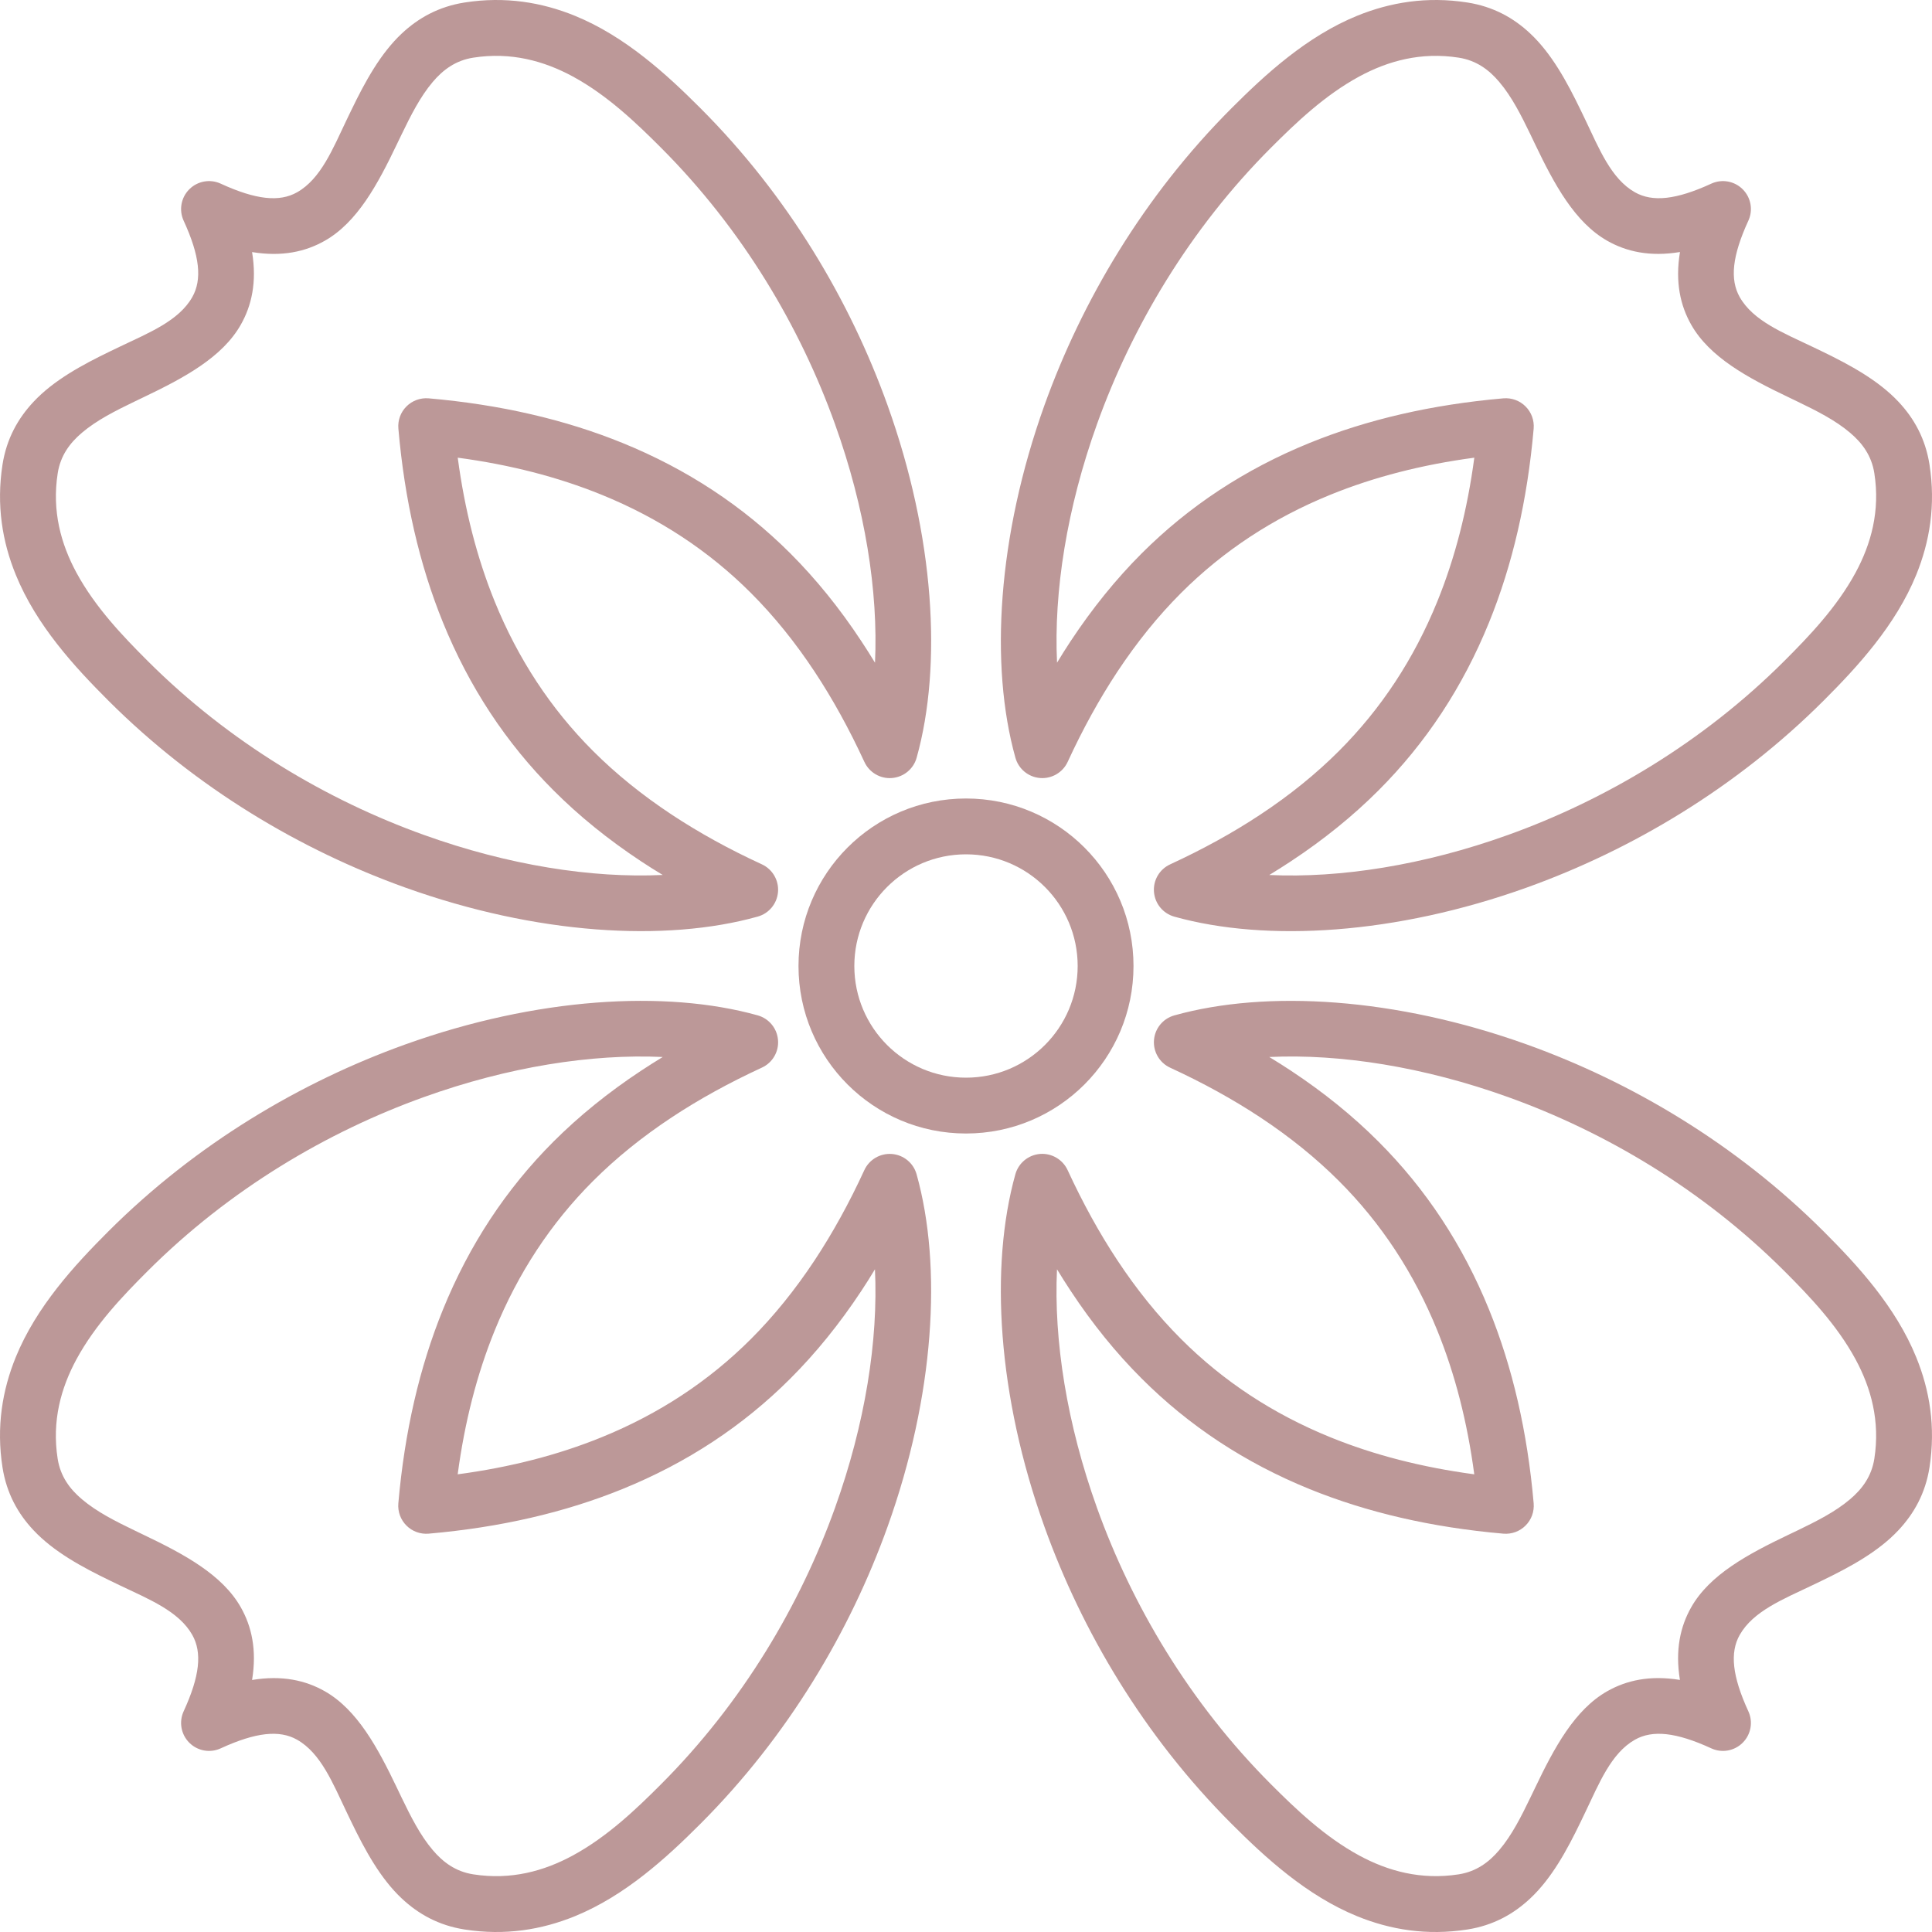
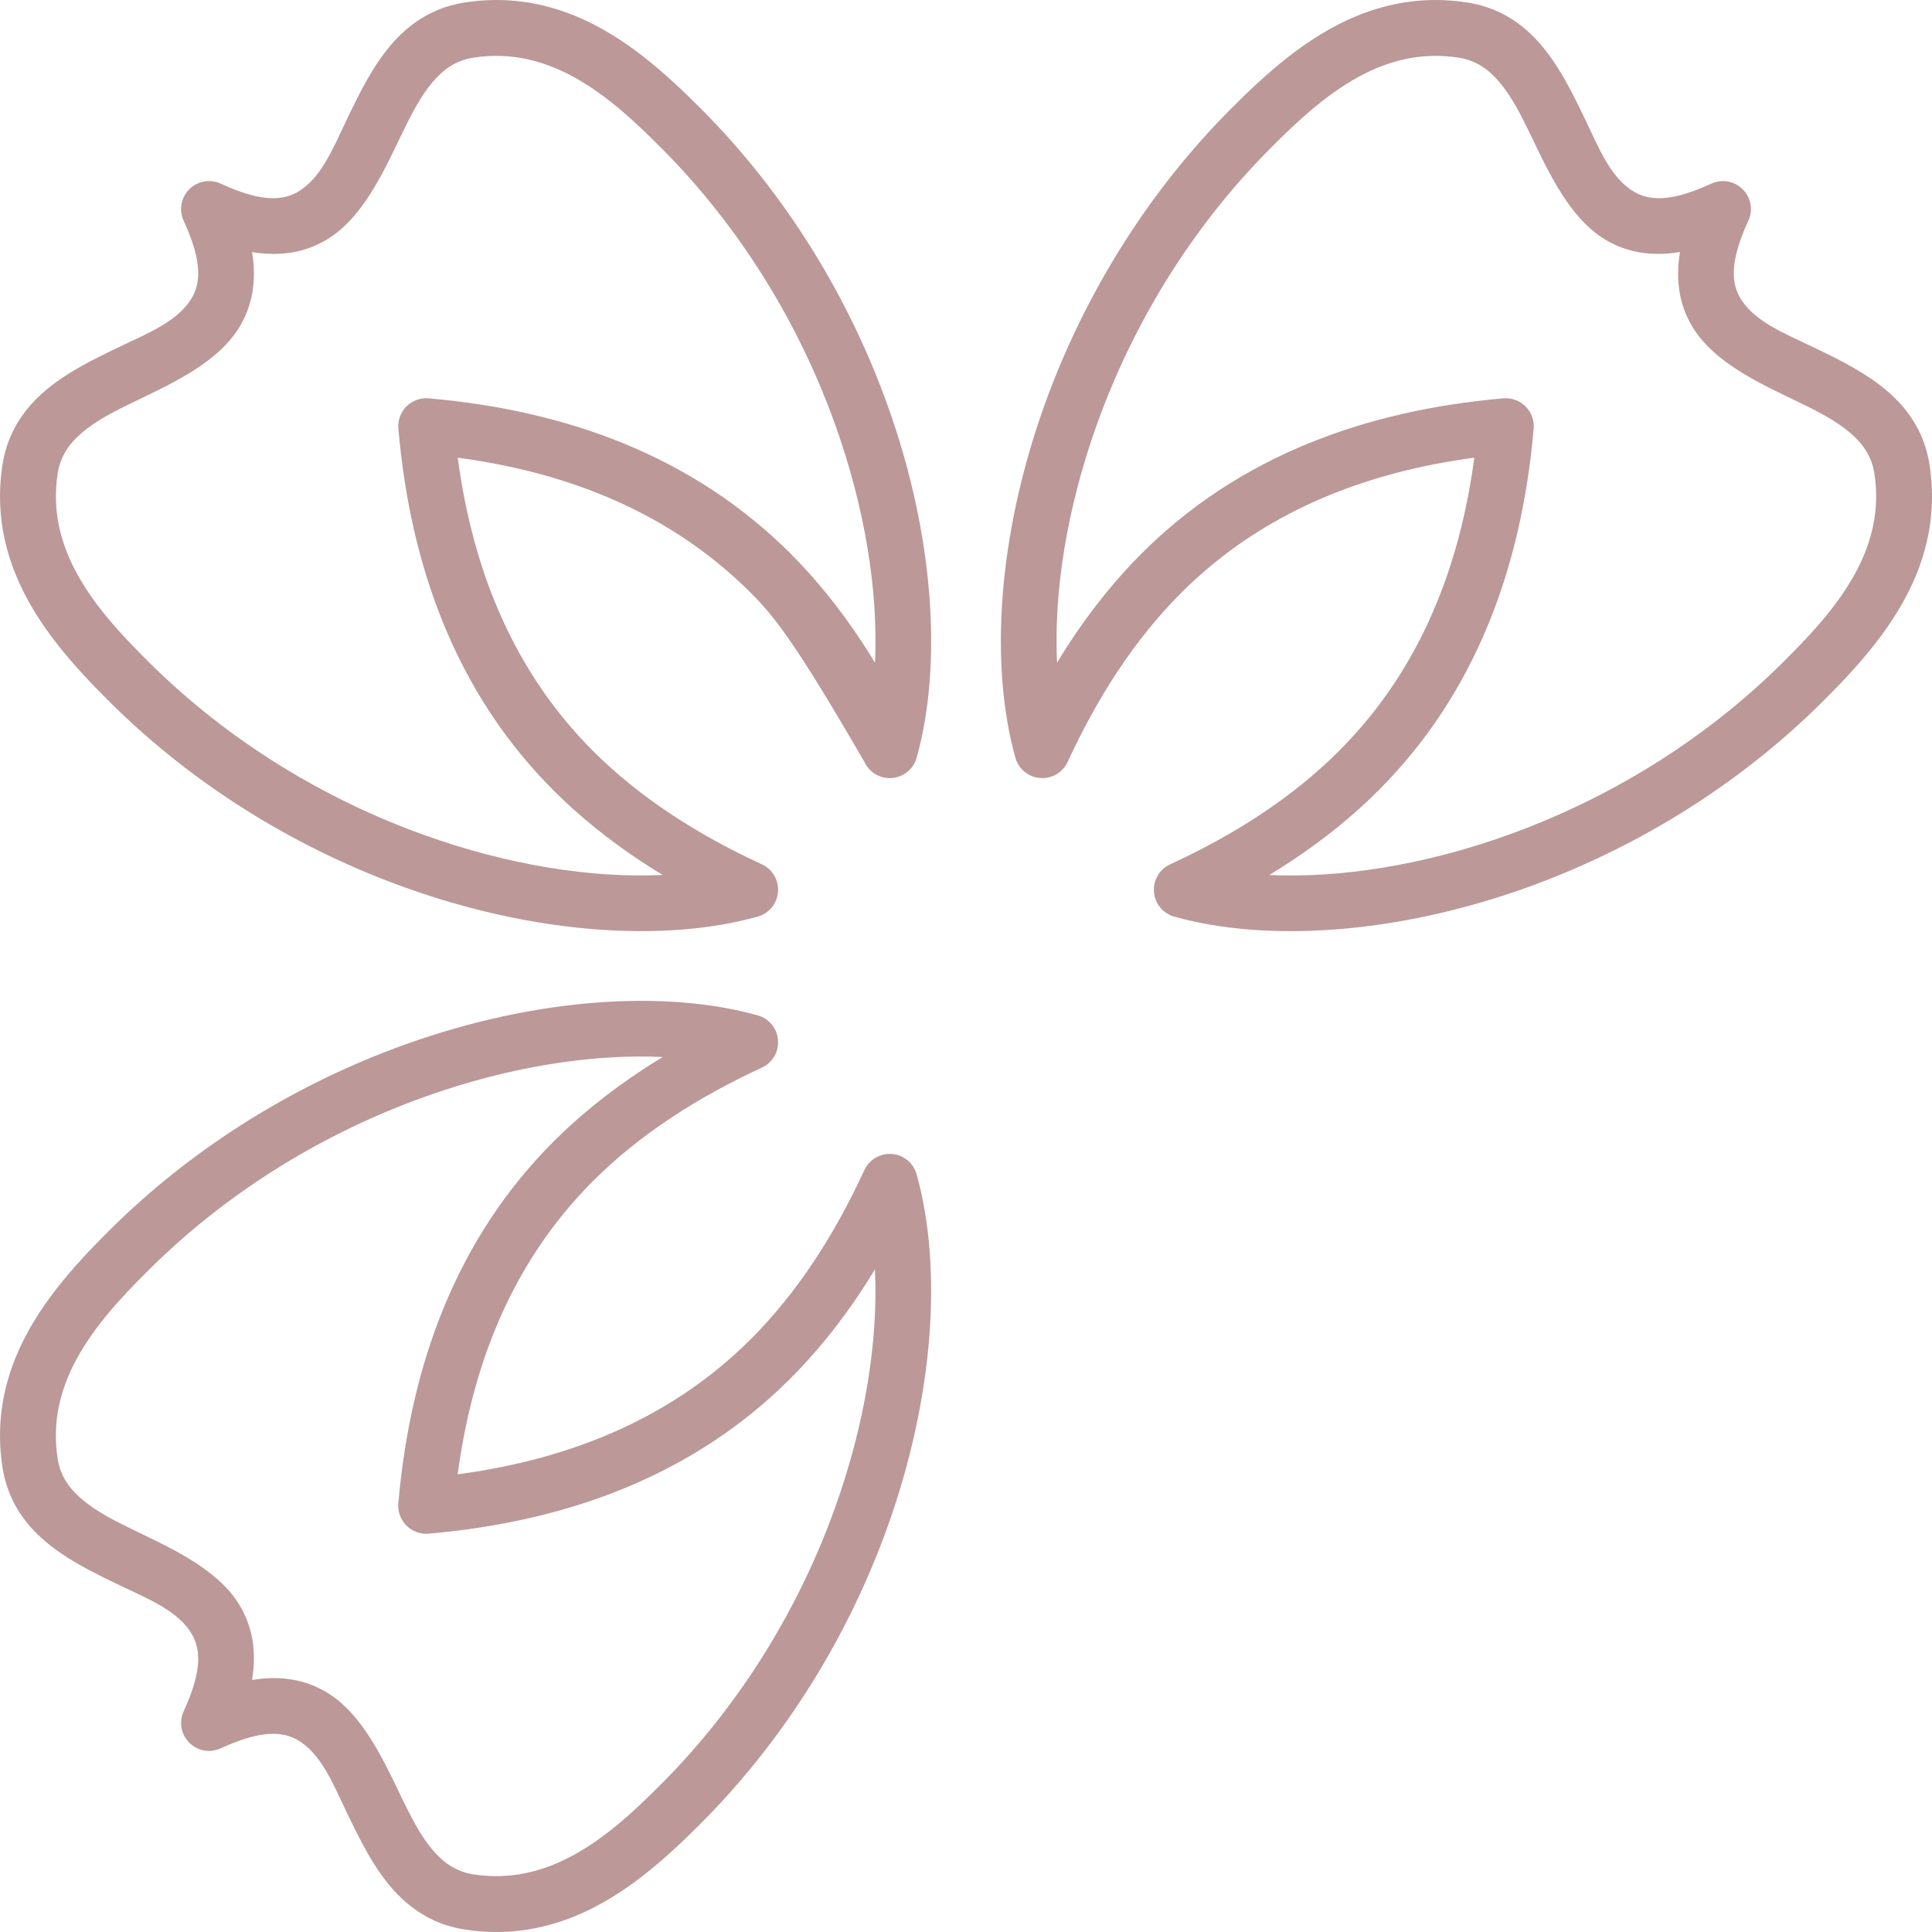
<svg xmlns="http://www.w3.org/2000/svg" width="40" height="40" viewBox="0 0 40 40" fill="none">
  <path fill-rule="evenodd" clip-rule="evenodd" d="M30.524 9.476C29.443 9.62 28.45 9.875 27.547 10.242C26.359 10.725 25.327 11.403 24.452 12.278C23.976 12.754 23.537 13.298 23.132 13.91C22.76 14.474 22.417 15.095 22.105 15.774C22.003 15.994 21.775 16.127 21.534 16.108C21.292 16.089 21.088 15.921 21.023 15.688C20.488 13.776 20.652 11.1 21.625 8.388C22.398 6.236 23.677 4.061 25.502 2.236C26.193 1.545 27.053 0.752 28.102 0.325C28.782 0.049 29.54 -0.08 30.382 0.052C30.916 0.136 31.337 0.369 31.684 0.696C32.123 1.109 32.439 1.686 32.726 2.28L32.822 2.479C33.111 3.085 33.358 3.703 33.849 3.981C34.214 4.187 34.7 4.138 35.431 3.802C35.651 3.701 35.91 3.748 36.081 3.919C36.252 4.09 36.299 4.349 36.198 4.569C35.862 5.3 35.813 5.786 36.019 6.151C36.297 6.642 36.915 6.889 37.521 7.178L37.721 7.274C38.314 7.561 38.891 7.877 39.304 8.316C39.631 8.663 39.864 9.084 39.948 9.618C40.08 10.46 39.951 11.218 39.675 11.898C39.248 12.947 38.455 13.807 37.764 14.498C35.939 16.323 33.764 17.602 31.612 18.375C28.9 19.348 26.223 19.512 24.312 18.978C24.079 18.912 23.911 18.709 23.892 18.467C23.872 18.225 24.006 17.997 24.226 17.896C24.904 17.583 25.526 17.241 26.09 16.868C26.702 16.464 27.246 16.024 27.722 15.548C28.597 14.673 29.275 13.641 29.758 12.453C30.125 11.55 30.38 10.557 30.524 9.476L30.524 9.476ZM34.781 5.218C34.157 5.321 33.673 5.209 33.28 4.987C32.603 4.604 32.178 3.813 31.779 2.979C31.779 2.979 31.684 2.781 31.685 2.782C31.496 2.392 31.302 2.004 31.041 1.697C30.828 1.444 30.566 1.251 30.203 1.194C29.419 1.071 28.736 1.262 28.141 1.584C27.422 1.974 26.823 2.55 26.32 3.053C24.622 4.751 23.432 6.776 22.713 8.779C22.087 10.522 21.815 12.248 21.885 13.72C21.977 13.568 22.071 13.418 22.168 13.272C22.617 12.593 23.106 11.989 23.635 11.46C24.618 10.477 25.777 9.714 27.113 9.171C28.308 8.685 29.645 8.376 31.127 8.247C31.297 8.233 31.465 8.294 31.585 8.415C31.706 8.535 31.767 8.703 31.753 8.873C31.624 10.354 31.315 11.692 30.829 12.887C30.286 14.223 29.523 15.382 28.54 16.365C28.011 16.894 27.407 17.383 26.727 17.832C26.581 17.928 26.432 18.023 26.279 18.116C27.752 18.184 29.478 17.913 31.221 17.287C33.224 16.568 35.248 15.378 36.947 13.68C37.45 13.177 38.026 12.578 38.416 11.859C38.738 11.264 38.929 10.581 38.806 9.797C38.749 9.434 38.556 9.172 38.303 8.959C37.996 8.698 37.608 8.504 37.219 8.316C37.219 8.316 37.021 8.221 37.022 8.221C36.187 7.822 35.395 7.397 35.013 6.72C34.791 6.327 34.679 5.843 34.782 5.219L34.781 5.218Z" fill="#BC9898" />
-   <path fill-rule="evenodd" clip-rule="evenodd" d="M9.477 9.476C9.621 10.557 9.875 11.55 10.242 12.453C10.725 13.641 11.403 14.673 12.278 15.548C12.754 16.024 13.298 16.463 13.91 16.868C14.474 17.24 15.095 17.583 15.774 17.895C15.994 17.997 16.127 18.225 16.108 18.466C16.089 18.708 15.921 18.912 15.688 18.977C13.777 19.512 11.1 19.348 8.388 18.375C6.236 17.603 4.061 16.323 2.236 14.498C1.545 13.807 0.752 12.947 0.326 11.898C0.049 11.218 -0.079 10.461 0.052 9.618C0.136 9.084 0.37 8.664 0.697 8.316C1.109 7.877 1.686 7.561 2.28 7.274L2.48 7.178C3.085 6.889 3.703 6.642 3.981 6.151C4.187 5.787 4.138 5.3 3.802 4.569C3.701 4.349 3.748 4.09 3.919 3.919C4.09 3.748 4.349 3.701 4.569 3.802C5.3 4.138 5.787 4.187 6.151 3.981C6.642 3.703 6.889 3.085 7.178 2.479L7.274 2.28C7.561 1.686 7.877 1.109 8.316 0.696C8.664 0.369 9.085 0.136 9.618 0.052C10.461 -0.08 11.218 0.049 11.898 0.325C12.947 0.752 13.807 1.545 14.498 2.236C16.323 4.061 17.603 6.236 18.375 8.388C19.349 11.1 19.512 13.777 18.978 15.688C18.913 15.921 18.709 16.089 18.467 16.108C18.226 16.128 17.998 15.994 17.896 15.774C17.583 15.096 17.241 14.474 16.868 13.91C16.464 13.298 16.024 12.754 15.548 12.278C14.674 11.403 13.641 10.725 12.453 10.242C11.55 9.875 10.557 9.62 9.477 9.476L9.477 9.476ZM5.219 5.219C5.321 5.843 5.209 6.327 4.987 6.72C4.605 7.397 3.813 7.822 2.979 8.221C2.979 8.221 2.781 8.316 2.783 8.315C2.392 8.504 2.004 8.698 1.697 8.959C1.444 9.173 1.252 9.434 1.195 9.797C1.072 10.581 1.262 11.264 1.584 11.859C1.974 12.578 2.55 13.177 3.053 13.68C4.752 15.378 6.776 16.568 8.779 17.287C10.522 17.913 12.248 18.185 13.721 18.115C13.568 18.023 13.418 17.929 13.272 17.832C12.593 17.383 11.989 16.894 11.461 16.365C10.477 15.382 9.714 14.223 9.171 12.887C8.685 11.692 8.376 10.354 8.248 8.873C8.233 8.703 8.294 8.535 8.415 8.415C8.535 8.294 8.703 8.233 8.874 8.247C10.355 8.376 11.693 8.685 12.888 9.171C14.223 9.714 15.382 10.477 16.366 11.46C16.894 11.989 17.384 12.593 17.832 13.273C17.929 13.419 18.023 13.568 18.116 13.721C18.185 12.248 17.913 10.522 17.287 8.779C16.568 6.776 15.379 4.752 13.68 3.053C13.177 2.55 12.578 1.974 11.86 1.584C11.264 1.262 10.581 1.071 9.797 1.194C9.434 1.251 9.173 1.444 8.959 1.697C8.699 2.004 8.504 2.392 8.316 2.781C8.316 2.781 8.221 2.979 8.221 2.978C7.822 3.813 7.398 4.605 6.72 4.987C6.327 5.209 5.843 5.321 5.219 5.219L5.219 5.219Z" fill="#BC9898" />
+   <path fill-rule="evenodd" clip-rule="evenodd" d="M9.477 9.476C9.621 10.557 9.875 11.55 10.242 12.453C10.725 13.641 11.403 14.673 12.278 15.548C12.754 16.024 13.298 16.463 13.91 16.868C14.474 17.24 15.095 17.583 15.774 17.895C15.994 17.997 16.127 18.225 16.108 18.466C16.089 18.708 15.921 18.912 15.688 18.977C13.777 19.512 11.1 19.348 8.388 18.375C6.236 17.603 4.061 16.323 2.236 14.498C1.545 13.807 0.752 12.947 0.326 11.898C0.049 11.218 -0.079 10.461 0.052 9.618C0.136 9.084 0.37 8.664 0.697 8.316C1.109 7.877 1.686 7.561 2.28 7.274L2.48 7.178C3.085 6.889 3.703 6.642 3.981 6.151C4.187 5.787 4.138 5.3 3.802 4.569C3.701 4.349 3.748 4.09 3.919 3.919C4.09 3.748 4.349 3.701 4.569 3.802C5.3 4.138 5.787 4.187 6.151 3.981C6.642 3.703 6.889 3.085 7.178 2.479L7.274 2.28C7.561 1.686 7.877 1.109 8.316 0.696C8.664 0.369 9.085 0.136 9.618 0.052C10.461 -0.08 11.218 0.049 11.898 0.325C12.947 0.752 13.807 1.545 14.498 2.236C16.323 4.061 17.603 6.236 18.375 8.388C19.349 11.1 19.512 13.777 18.978 15.688C18.913 15.921 18.709 16.089 18.467 16.108C18.226 16.128 17.998 15.994 17.896 15.774C16.464 13.298 16.024 12.754 15.548 12.278C14.674 11.403 13.641 10.725 12.453 10.242C11.55 9.875 10.557 9.62 9.477 9.476L9.477 9.476ZM5.219 5.219C5.321 5.843 5.209 6.327 4.987 6.72C4.605 7.397 3.813 7.822 2.979 8.221C2.979 8.221 2.781 8.316 2.783 8.315C2.392 8.504 2.004 8.698 1.697 8.959C1.444 9.173 1.252 9.434 1.195 9.797C1.072 10.581 1.262 11.264 1.584 11.859C1.974 12.578 2.55 13.177 3.053 13.68C4.752 15.378 6.776 16.568 8.779 17.287C10.522 17.913 12.248 18.185 13.721 18.115C13.568 18.023 13.418 17.929 13.272 17.832C12.593 17.383 11.989 16.894 11.461 16.365C10.477 15.382 9.714 14.223 9.171 12.887C8.685 11.692 8.376 10.354 8.248 8.873C8.233 8.703 8.294 8.535 8.415 8.415C8.535 8.294 8.703 8.233 8.874 8.247C10.355 8.376 11.693 8.685 12.888 9.171C14.223 9.714 15.382 10.477 16.366 11.46C16.894 11.989 17.384 12.593 17.832 13.273C17.929 13.419 18.023 13.568 18.116 13.721C18.185 12.248 17.913 10.522 17.287 8.779C16.568 6.776 15.379 4.752 13.68 3.053C13.177 2.55 12.578 1.974 11.86 1.584C11.264 1.262 10.581 1.071 9.797 1.194C9.434 1.251 9.173 1.444 8.959 1.697C8.699 2.004 8.504 2.392 8.316 2.781C8.316 2.781 8.221 2.979 8.221 2.978C7.822 3.813 7.398 4.605 6.72 4.987C6.327 5.209 5.843 5.321 5.219 5.219L5.219 5.219Z" fill="#BC9898" />
  <path fill-rule="evenodd" clip-rule="evenodd" d="M9.476 30.524C10.557 30.38 11.55 30.125 12.453 29.758C13.641 29.275 14.673 28.597 15.548 27.722C16.024 27.246 16.463 26.702 16.868 26.09C17.24 25.526 17.583 24.905 17.895 24.226C17.997 24.006 18.225 23.873 18.466 23.892C18.708 23.911 18.912 24.079 18.977 24.312C19.512 26.224 19.348 28.9 18.375 31.612C17.603 33.764 16.323 35.939 14.498 37.764C13.807 38.455 12.947 39.248 11.898 39.675C11.218 39.951 10.461 40.08 9.618 39.948C9.084 39.864 8.664 39.631 8.316 39.304C7.877 38.891 7.561 38.314 7.274 37.721L7.178 37.521C6.889 36.915 6.642 36.297 6.151 36.019C5.787 35.813 5.3 35.862 4.569 36.198C4.349 36.299 4.09 36.252 3.919 36.081C3.748 35.91 3.701 35.651 3.802 35.431C4.138 34.7 4.187 34.214 3.981 33.849C3.703 33.358 3.085 33.111 2.479 32.822L2.28 32.726C1.686 32.439 1.109 32.123 0.696 31.684C0.369 31.337 0.136 30.916 0.052 30.382C-0.08 29.54 0.049 28.782 0.325 28.102C0.752 27.053 1.545 26.193 2.236 25.502C4.061 23.677 6.236 22.398 8.388 21.625C11.1 20.652 13.777 20.488 15.688 21.022C15.921 21.088 16.089 21.291 16.108 21.533C16.128 21.775 15.994 22.003 15.774 22.104C15.096 22.417 14.474 22.759 13.91 23.132C13.298 23.536 12.754 23.976 12.278 24.452C11.403 25.327 10.725 26.359 10.242 27.547C9.875 28.45 9.62 29.443 9.476 30.524L9.476 30.524ZM5.219 34.782C5.843 34.679 6.327 34.791 6.72 35.013C7.397 35.396 7.822 36.187 8.221 37.021C8.221 37.021 8.316 37.219 8.315 37.218C8.504 37.608 8.698 37.996 8.959 38.303C9.173 38.556 9.434 38.749 9.797 38.806C10.581 38.929 11.264 38.738 11.859 38.416C12.578 38.026 13.177 37.45 13.68 36.947C15.378 35.249 16.568 33.224 17.287 31.221C17.913 29.478 18.185 27.752 18.115 26.279C18.023 26.432 17.929 26.582 17.832 26.728C17.383 27.407 16.894 28.011 16.365 28.54C15.382 29.523 14.223 30.286 12.887 30.829C11.692 31.315 10.354 31.624 8.873 31.753C8.703 31.767 8.535 31.706 8.415 31.585C8.294 31.465 8.233 31.297 8.247 31.127C8.376 29.646 8.685 28.308 9.171 27.113C9.714 25.777 10.477 24.618 11.46 23.635C11.989 23.107 12.593 22.617 13.273 22.168C13.419 22.072 13.568 21.977 13.721 21.884C12.248 21.816 10.522 22.087 8.779 22.713C6.776 23.432 4.752 24.622 3.053 26.32C2.55 26.823 1.974 27.422 1.584 28.141C1.262 28.736 1.071 29.419 1.194 30.203C1.251 30.566 1.444 30.828 1.697 31.041C2.004 31.302 2.392 31.496 2.781 31.684C2.781 31.684 2.979 31.779 2.978 31.779C3.813 32.178 4.605 32.603 4.987 33.28C5.209 33.673 5.321 34.157 5.219 34.782L5.219 34.782Z" fill="#BC9898" />
-   <path fill-rule="evenodd" clip-rule="evenodd" d="M30.523 30.523C30.379 29.442 30.125 28.45 29.758 27.547C29.275 26.359 28.597 25.326 27.722 24.452C27.246 23.976 26.702 23.537 26.09 23.132C25.526 22.76 24.904 22.417 24.226 22.105C24.006 22.003 23.873 21.775 23.892 21.534C23.911 21.292 24.079 21.088 24.312 21.023C26.224 20.488 28.9 20.652 31.612 21.625C33.764 22.397 35.939 23.677 37.764 25.502C38.455 26.193 39.248 27.053 39.674 28.102C39.951 28.782 40.079 29.539 39.948 30.382C39.864 30.915 39.63 31.336 39.303 31.684C38.891 32.123 38.314 32.439 37.72 32.726L37.52 32.822C36.915 33.111 36.297 33.358 36.019 33.849C35.813 34.213 35.862 34.7 36.198 35.431C36.299 35.651 36.252 35.91 36.081 36.081C35.91 36.252 35.651 36.299 35.431 36.198C34.7 35.862 34.213 35.813 33.849 36.019C33.358 36.297 33.111 36.915 32.822 37.52L32.726 37.72C32.439 38.314 32.123 38.891 31.684 39.303C31.336 39.63 30.915 39.864 30.382 39.948C29.539 40.08 28.782 39.951 28.102 39.675C27.053 39.248 26.193 38.455 25.502 37.764C23.677 35.939 22.397 33.764 21.625 31.612C20.651 28.9 20.488 26.223 21.022 24.312C21.087 24.079 21.291 23.911 21.533 23.891C21.774 23.872 22.002 24.006 22.104 24.226C22.417 24.904 22.759 25.526 23.132 26.09C23.536 26.702 23.976 27.246 24.452 27.722C25.326 28.597 26.359 29.275 27.547 29.758C28.45 30.125 29.442 30.379 30.523 30.524L30.523 30.523ZM34.781 34.781C34.679 34.157 34.791 33.673 35.013 33.28C35.395 32.602 36.187 32.178 37.021 31.779C37.021 31.779 37.219 31.684 37.218 31.685C37.608 31.496 37.996 31.302 38.303 31.041C38.556 30.827 38.748 30.566 38.806 30.203C38.928 29.419 38.738 28.736 38.416 28.141C38.026 27.422 37.45 26.823 36.947 26.32C35.248 24.622 33.224 23.432 31.221 22.713C29.478 22.087 27.752 21.815 26.279 21.884C26.432 21.977 26.582 22.071 26.728 22.168C27.407 22.617 28.011 23.106 28.539 23.635C29.523 24.618 30.286 25.777 30.829 27.113C31.315 28.308 31.624 29.645 31.753 31.126C31.767 31.297 31.706 31.465 31.585 31.585C31.465 31.706 31.297 31.767 31.126 31.753C29.645 31.624 28.308 31.315 27.112 30.829C25.777 30.286 24.618 29.523 23.635 28.539C23.106 28.011 22.616 27.407 22.168 26.727C22.071 26.581 21.977 26.432 21.884 26.279C21.815 27.752 22.087 29.478 22.713 31.221C23.432 33.223 24.622 35.248 26.32 36.947C26.823 37.45 27.422 38.026 28.141 38.416C28.736 38.738 29.419 38.928 30.203 38.806C30.566 38.748 30.827 38.556 31.041 38.303C31.302 37.996 31.496 37.608 31.684 37.219C31.684 37.219 31.779 37.021 31.779 37.022C32.178 36.187 32.602 35.395 33.28 35.013C33.673 34.791 34.157 34.679 34.781 34.781L34.781 34.781Z" fill="#BC9898" />
-   <path d="M20 16.532C18.084 16.532 16.532 18.084 16.532 20C16.532 21.916 18.084 23.468 20 23.468C21.916 23.468 23.468 21.916 23.468 20C23.468 18.084 21.916 16.532 20 16.532ZM20 17.688C21.277 17.688 22.312 18.723 22.312 20C22.312 21.277 21.277 22.312 20 22.312C18.723 22.312 17.688 21.277 17.688 20C17.688 18.723 18.723 17.688 20 17.688Z" fill="#BC9898" />
</svg>